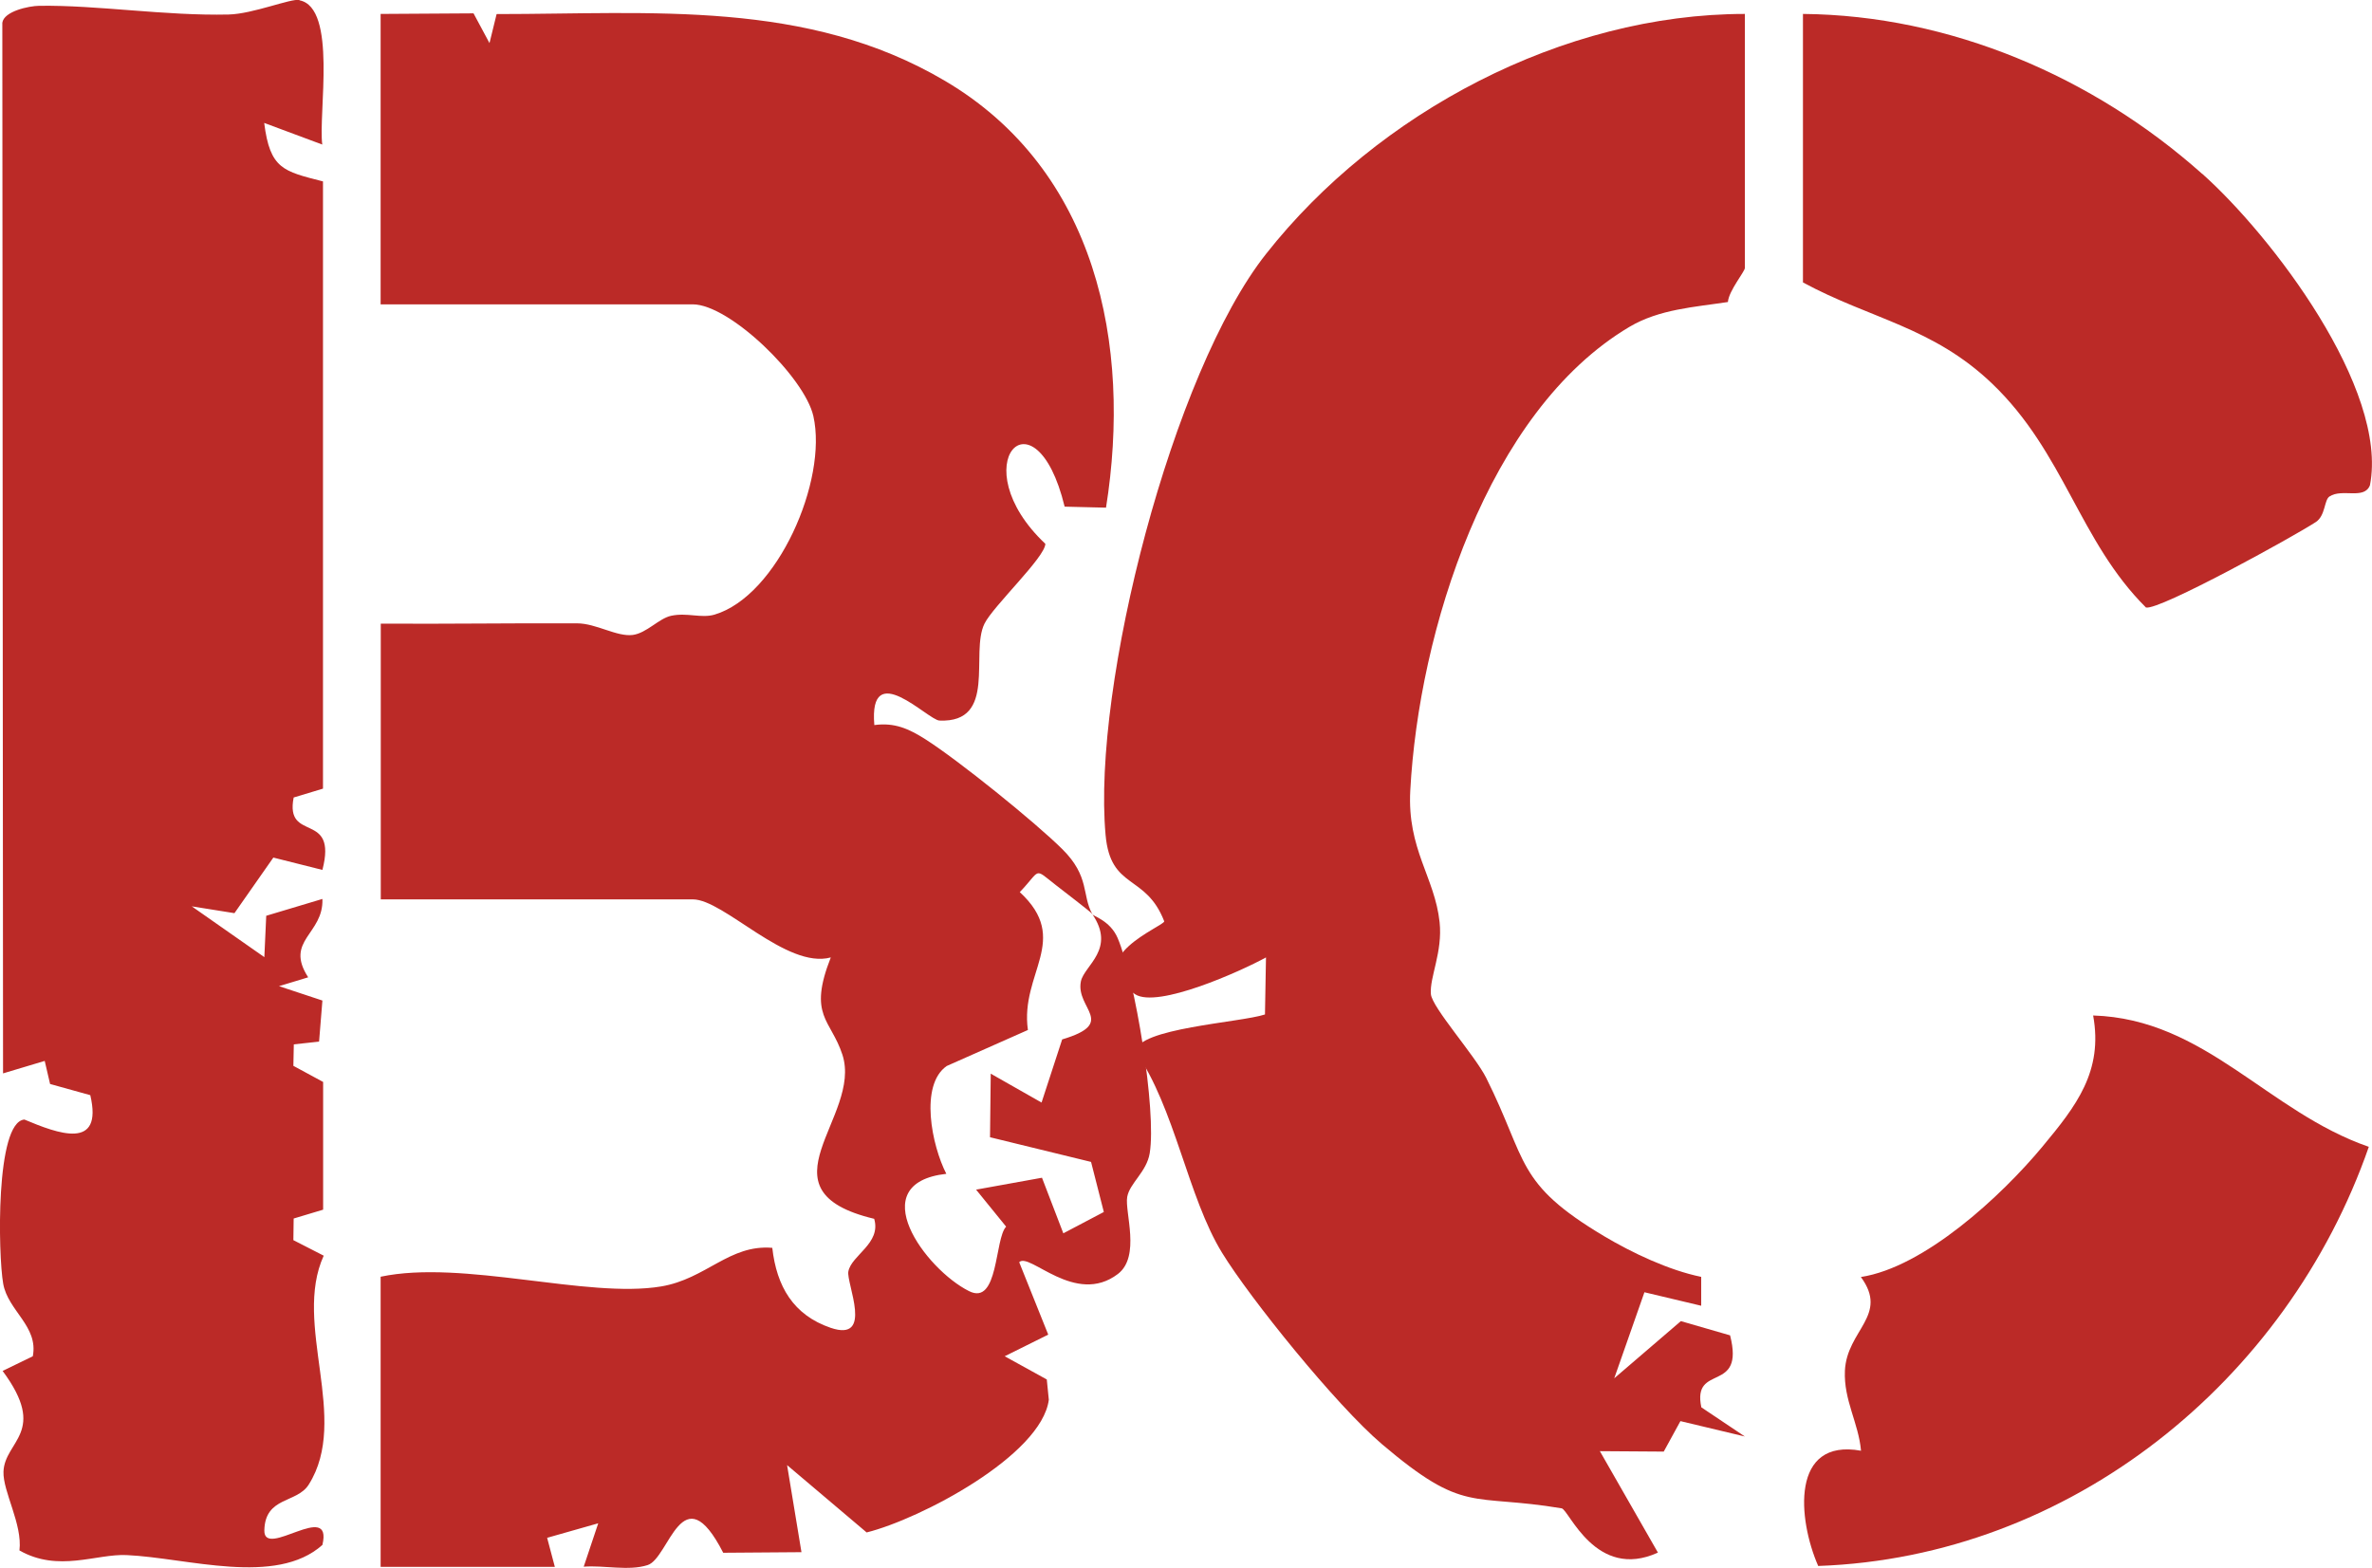
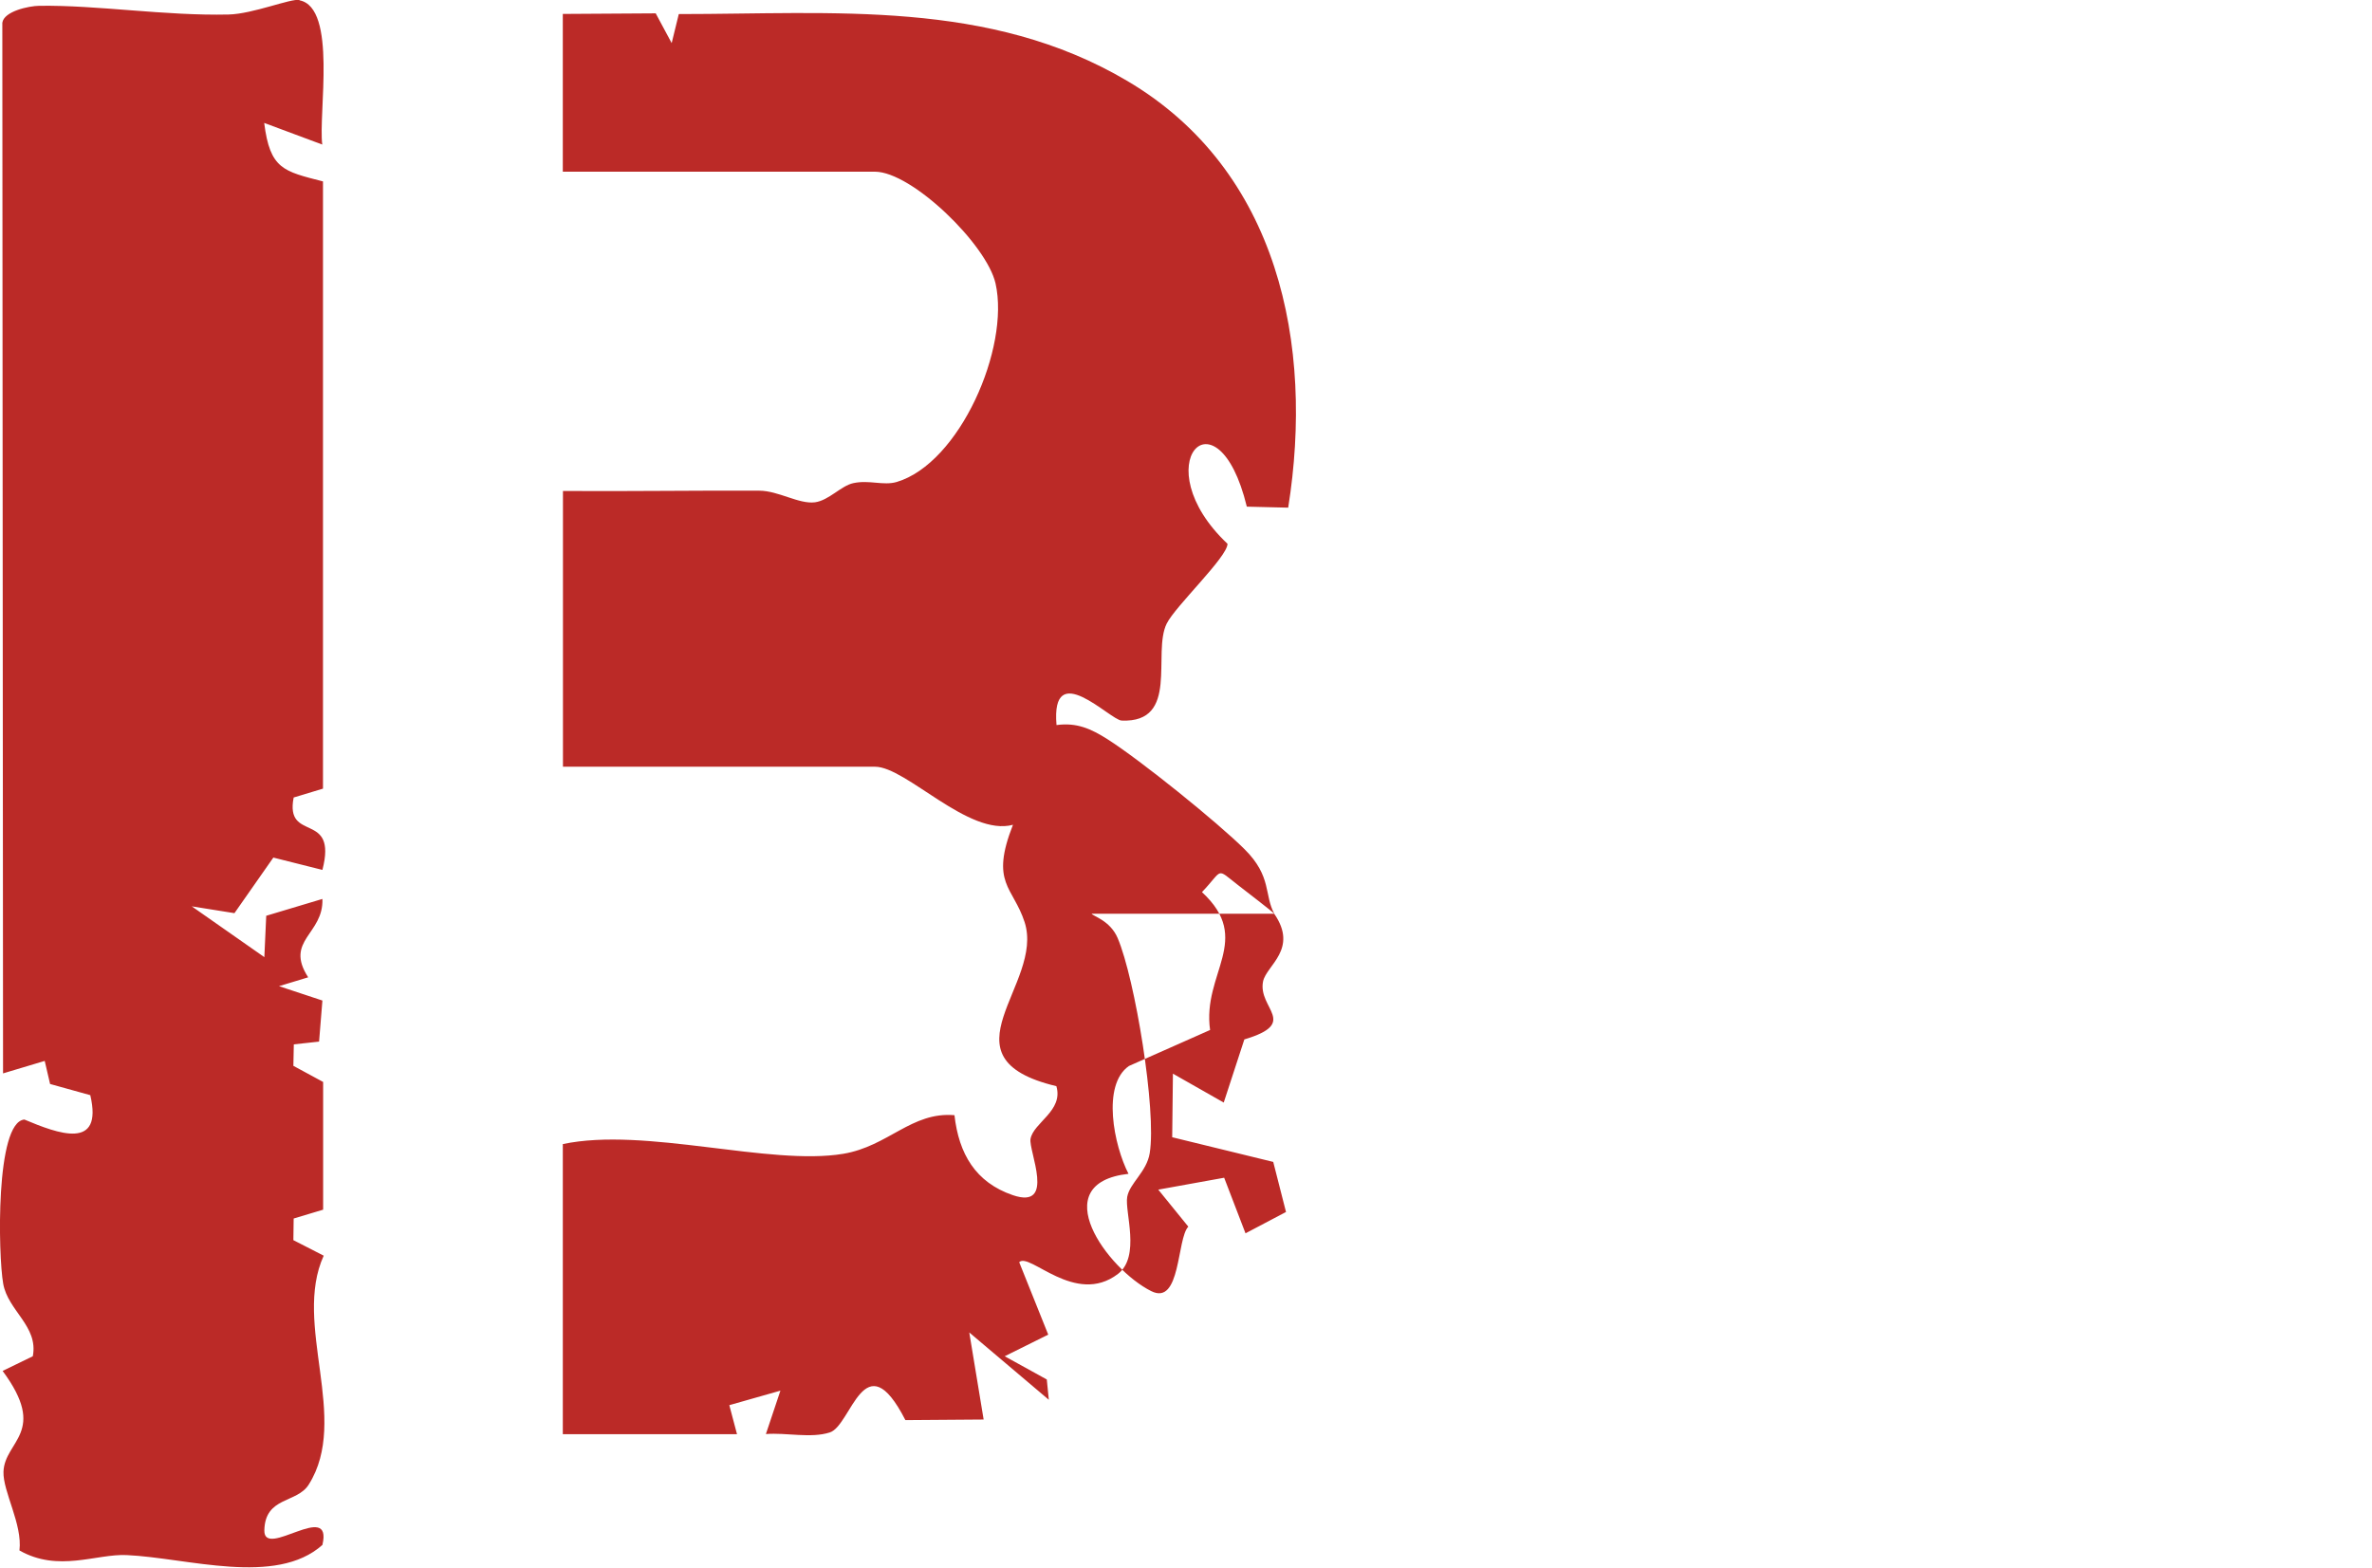
<svg xmlns="http://www.w3.org/2000/svg" id="uuid-c605d86c-5b38-47eb-ae57-23944de27251" data-name="uuid-7faf336f-0d36-4086-8963-ea29092fdad2" width="163.4" height="108.03" viewBox="0 0 163.4 108.03">
-   <path d="M120.2.96v17.5c0,.25-1.11,1.57-1.17,2.35-2.29.35-4.72.49-6.78,1.71-9.81,5.82-14.52,21.06-15.1,31.95-.22,4.05,1.69,5.98,2.02,9.07.22,2.06-.7,3.8-.6,4.96.08.92,3.04,4.23,3.81,5.77,2.88,5.76,1.98,7.24,8.11,10.9,1.95,1.16,4.46,2.35,6.7,2.81v1.99l-3.91-.93-2.08,5.93,4.59-3.94,3.39.98c1.04,4.07-2.63,1.87-1.98,4.96l3,2.01-4.44-1.06-1.15,2.1-4.4-.03,4,6.99c-4.28,1.95-6.13-2.96-6.63-3.05-6.28-1.05-6.66.44-12.39-4.43-3.15-2.68-9.09-10.05-11-13.17-2.37-3.85-3.26-10.02-5.96-13.86.06-1.62,7.22-2.01,8.91-2.57l.07-3.93c-1.73.95-7.46,3.53-9.01,2.54-3.88-2.48,2.02-4.69,2-5.03-1.28-3.3-3.7-2.14-4.04-5.95-.93-10.26,4.6-31.88,11.06-40.04C94.89,7.75,107.68.96,120.2.96ZM151.69,11.97c-7.49-6.68-17.36-10.92-27.49-11.01v18.5c4.65,2.52,8.94,3.06,13.03,6.97,4.99,4.78,6,10.85,10.6,15.43.94.2,10.17-4.89,11.7-5.89.67-.44.57-1.52.94-1.76.87-.58,2.4.25,2.79-.78,1.28-6.64-6.77-17.19-11.56-21.46h0ZM140.72,78.98c-2.87,3.46-8.17,8.34-12.53,9.01,1.95,2.65-.97,3.65-1.1,6.46-.09,2.03.94,3.59,1.11,5.51-4.86-.88-4.36,4.72-2.95,7.94,17.35-.61,32.31-12.72,37.93-28.88-6.99-2.42-11.26-8.81-18.99-9.05.7,3.85-1.17,6.24-3.48,9.02h0Z" fill="#bb2a27" />
-   <path d="M75.2,62.96c.09.17,1.27.46,1.79,1.67,1.2,2.81,2.69,11.91,2.21,14.83-.21,1.29-1.38,2.06-1.55,3.01-.18,1.04.94,4.1-.64,5.31-2.94,2.24-6.1-1.53-6.8-.81l2,4.99-3,1.49,2.9,1.6.14,1.4c-.51,3.84-8.85,8.22-12.55,9.14l-5.48-4.64.99,6-5.39.04c-2.83-5.52-3.71.38-5.21.85-1.31.42-2.99,0-4.4.11l1-2.99-3.52,1,.53,2h-12v-19.99c5.68-1.2,14.23,1.52,19.32.67,3.11-.52,4.7-2.91,7.66-2.66.3,2.66,1.45,4.63,4.02,5.51,2.99,1.02,1.07-3.07,1.22-3.88.21-1.13,2.28-1.93,1.78-3.63-8.21-1.96-.79-7.02-2.19-11.31-.8-2.45-2.39-2.66-.8-6.7-3.05.83-7.36-4-9.5-4h-21.5v-19c4.5.03,9.02-.04,13.52-.02,1.32,0,2.73.94,3.84.8.96-.13,1.8-1.14,2.64-1.32,1.11-.24,2.07.19,2.99-.08,4.34-1.29,7.81-9.25,6.81-13.68-.61-2.69-5.77-7.7-8.31-7.7h-21.5V.96l6.4-.04,1.1,2.05.49-2c10.68,0,21.38-1.02,30.9,4.61,10.41,6.15,12.87,18.16,11.08,29.4l-2.85-.07c-2.03-8.36-7.13-2.91-1.33,2.56,0,.91-3.6,4.3-4.19,5.5-1.01,2.03.91,6.84-3.1,6.68-.8-.03-4.89-4.38-4.49.31,1.39-.19,2.37.25,3.52.98,2.25,1.43,7.55,5.7,9.44,7.58s1.33,3.15,2.05,4.45c-.09-.13-1.99-1.58-2.5-1.98-1.57-1.22-.99-1.09-2.49.48,3.56,3.29,0,5.58.56,9.5l-5.59,2.48c-1.89,1.31-1.03,5.49-.03,7.43-5.8.65-1.44,6.58,1.56,8.08,2.05,1.04,1.76-3.61,2.56-4.44l-2.07-2.55,4.54-.82,1.47,3.83,2.79-1.47-.88-3.45-6.96-1.7.05-4.38,3.5,1.99,1.42-4.35c3.82-1.14.91-2.12,1.29-4,.23-1.1,2.44-2.22.78-4.64l-.04-.02ZM20.63,0c-.6-.12-3.2.96-4.88,1-4.38.1-9.04-.66-13.06-.6C2,.41.27.77.16,1.57l.05,72.39,2.87-.86.37,1.59,2.77.77c.9,3.84-2.23,2.65-4.54,1.68-2,.17-1.81,9.33-1.46,11.31.33,1.87,2.44,2.93,2.04,5l-2.08,1.01c3.14,4.24.14,4.8.06,6.94-.05,1.37,1.32,3.63,1.1,5.43,2.69,1.53,5.29.22,7.39.32,4.18.19,10.27,2.17,13.48-.7.74-3.14-4.04,1.01-4-1,.05-2.35,2.24-1.85,3.06-3.16,2.86-4.54-1.13-11.04,1.03-15.77l-2.09-1.07.02-1.49,2.03-.61v-8.8l-2.05-1.11.03-1.48,1.74-.19.23-2.83-2.99-.99,2.01-.61c-1.65-2.55,1.07-2.96.98-5.4l-3.87,1.16-.13,2.85-5-3.5,2.94.47,2.68-3.83,3.38.85c1.06-4.11-2.6-1.83-1.98-4.99l2.02-.61V12.5c-2.72-.7-3.65-.84-4.05-4.03l4,1.49c-.28-2.14,1.04-9.43-1.57-9.94h0Z" fill="#bb2a27" />
+   <path d="M75.2,62.96c.09.17,1.27.46,1.79,1.67,1.2,2.81,2.69,11.91,2.21,14.83-.21,1.29-1.38,2.06-1.55,3.01-.18,1.04.94,4.1-.64,5.31-2.94,2.24-6.1-1.53-6.8-.81l2,4.99-3,1.49,2.9,1.6.14,1.4l-5.48-4.64.99,6-5.39.04c-2.83-5.52-3.71.38-5.21.85-1.31.42-2.99,0-4.4.11l1-2.99-3.52,1,.53,2h-12v-19.99c5.68-1.2,14.23,1.52,19.32.67,3.11-.52,4.7-2.91,7.66-2.66.3,2.66,1.45,4.63,4.02,5.51,2.99,1.02,1.07-3.07,1.22-3.88.21-1.13,2.28-1.93,1.78-3.63-8.21-1.96-.79-7.02-2.19-11.31-.8-2.45-2.39-2.66-.8-6.7-3.05.83-7.36-4-9.5-4h-21.5v-19c4.5.03,9.02-.04,13.52-.02,1.32,0,2.73.94,3.84.8.96-.13,1.8-1.14,2.64-1.32,1.11-.24,2.07.19,2.99-.08,4.34-1.29,7.81-9.25,6.81-13.68-.61-2.69-5.77-7.7-8.31-7.7h-21.5V.96l6.4-.04,1.1,2.05.49-2c10.68,0,21.38-1.02,30.9,4.61,10.41,6.15,12.87,18.16,11.08,29.4l-2.85-.07c-2.03-8.36-7.13-2.91-1.33,2.56,0,.91-3.6,4.3-4.19,5.5-1.01,2.03.91,6.84-3.1,6.68-.8-.03-4.89-4.38-4.49.31,1.39-.19,2.37.25,3.52.98,2.25,1.43,7.55,5.7,9.44,7.58s1.33,3.15,2.05,4.45c-.09-.13-1.99-1.58-2.5-1.98-1.57-1.22-.99-1.09-2.49.48,3.56,3.29,0,5.58.56,9.5l-5.59,2.48c-1.89,1.31-1.03,5.49-.03,7.43-5.8.65-1.44,6.58,1.56,8.08,2.05,1.04,1.76-3.61,2.56-4.44l-2.07-2.55,4.54-.82,1.47,3.83,2.79-1.47-.88-3.45-6.96-1.7.05-4.38,3.5,1.99,1.42-4.35c3.82-1.14.91-2.12,1.29-4,.23-1.1,2.44-2.22.78-4.64l-.04-.02ZM20.63,0c-.6-.12-3.2.96-4.88,1-4.38.1-9.04-.66-13.06-.6C2,.41.27.77.16,1.57l.05,72.39,2.87-.86.37,1.59,2.77.77c.9,3.84-2.23,2.65-4.54,1.68-2,.17-1.81,9.33-1.46,11.31.33,1.87,2.44,2.93,2.04,5l-2.08,1.01c3.14,4.24.14,4.8.06,6.94-.05,1.37,1.32,3.63,1.1,5.43,2.69,1.53,5.29.22,7.39.32,4.18.19,10.27,2.17,13.48-.7.74-3.14-4.04,1.01-4-1,.05-2.35,2.24-1.85,3.06-3.16,2.86-4.54-1.13-11.04,1.03-15.77l-2.09-1.07.02-1.49,2.03-.61v-8.8l-2.05-1.11.03-1.48,1.74-.19.23-2.83-2.99-.99,2.01-.61c-1.65-2.55,1.07-2.96.98-5.4l-3.87,1.16-.13,2.85-5-3.5,2.94.47,2.68-3.83,3.38.85c1.06-4.11-2.6-1.83-1.98-4.99l2.02-.61V12.5c-2.72-.7-3.65-.84-4.05-4.03l4,1.49c-.28-2.14,1.04-9.43-1.57-9.94h0Z" fill="#bb2a27" />
</svg>